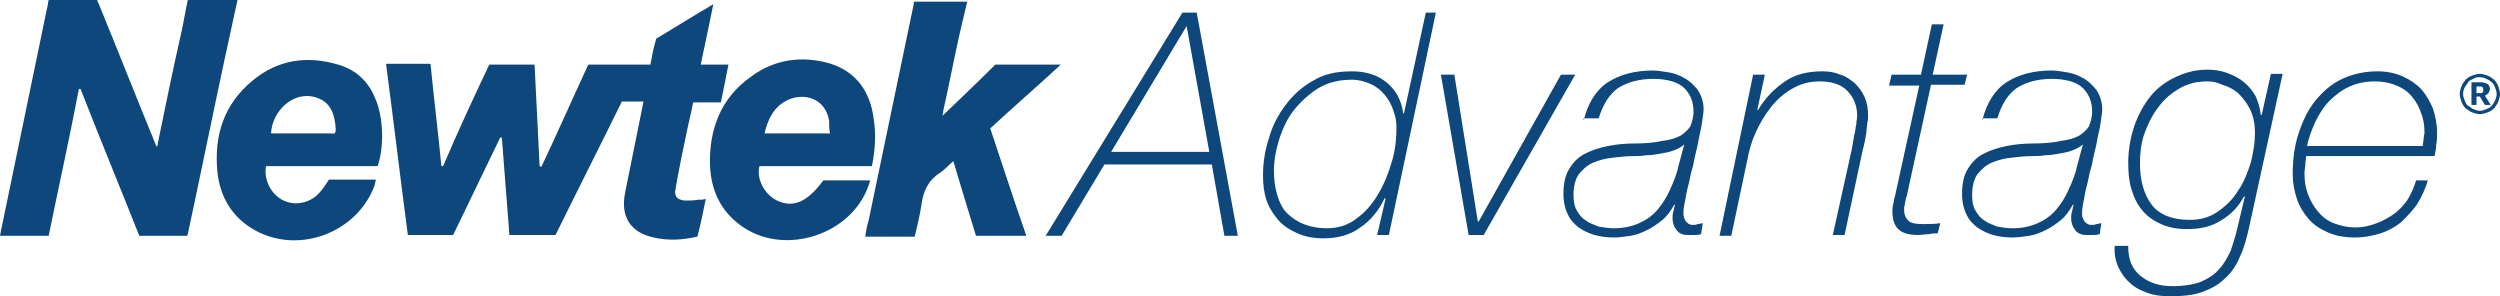
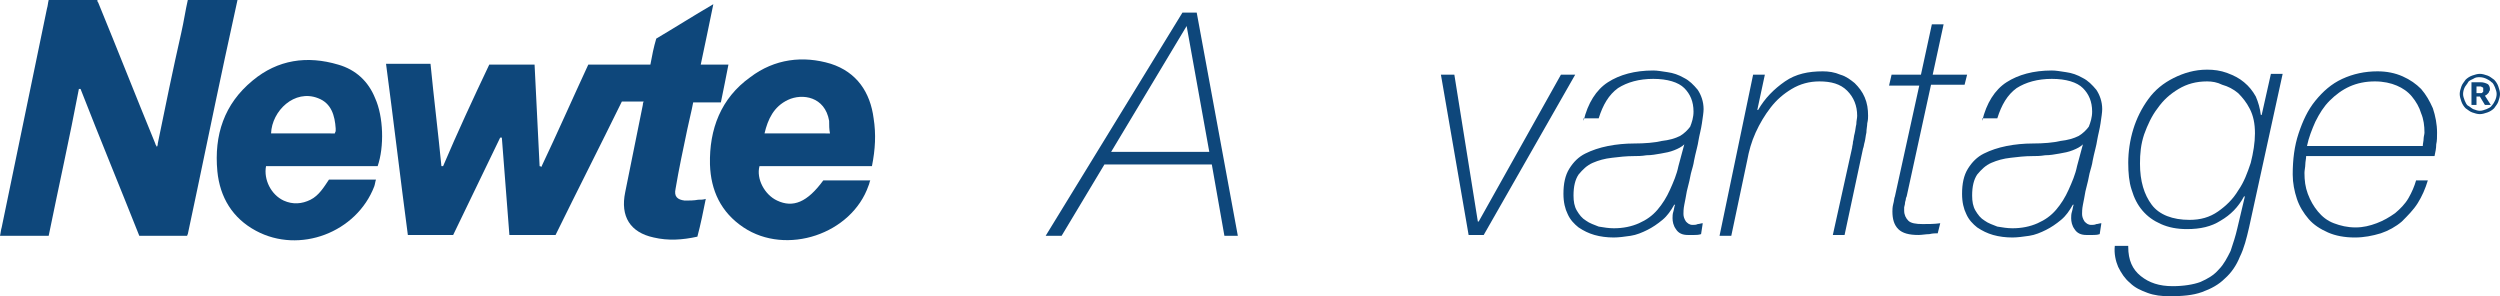
<svg xmlns="http://www.w3.org/2000/svg" xmlns:xlink="http://www.w3.org/1999/xlink" version="1.1" id="Layer_1" x="0px" y="0px" viewBox="0 0 297.9 35.3" style="enable-background:new 0 0 297.9 35.3;" xml:space="preserve">
  <style type="text/css"> .st0{fill:#0e477b;} .st1{clip-path:url(#SVGID_2_);fill:#0e477b;} </style>
  <path class="st0" d="M140.9,1.5h1.7l4.9,26.6h-1.6l-1.5-8.5h-12.8l-5.1,8.5h-1.9L140.9,1.5z M132.4,18.1h11.7l-2.7-15L132.4,18.1z" />
  <g>
    <defs>
      <rect id="SVGID_1_" y="0" width="297.9" height="35.3" />
    </defs>
    <clipPath id="SVGID_2_">
      <use xlink:href="#SVGID_1_" style="overflow:visible;" />
    </clipPath>
-     <path class="st1" d="M171.1,1.5L165.5,28h-1.4l1-4.3l-0.1-0.1c-0.7,1.5-1.7,2.7-2.9,3.5c-1.2,0.9-2.7,1.3-4.4,1.3 c-1.2,0-2.2-0.2-3.1-0.6c-0.9-0.4-1.7-0.9-2.3-1.6c-0.6-0.7-1.1-1.5-1.4-2.4c-0.3-0.9-0.4-1.9-0.4-2.9c0-1.4,0.2-2.9,0.7-4.4 c0.4-1.5,1.1-2.8,2-4c0.9-1.2,2-2.2,3.3-2.9c1.3-0.8,2.8-1.1,4.6-1.1c1.6,0,3,0.4,4.1,1.3c1.1,0.9,1.8,2.1,2,3.7h0.1l2.6-12H171.1z M158.1,27.2c1.4,0,2.6-0.4,3.6-1.2c1.1-0.8,1.9-1.8,2.6-3c0.7-1.2,1.2-2.5,1.6-3.9c0.4-1.4,0.5-2.7,0.5-3.9c0-0.7-0.1-1.4-0.4-2.1 c-0.2-0.7-0.6-1.3-1-1.8c-0.4-0.5-1-1-1.7-1.3c-0.7-0.3-1.4-0.5-2.2-0.5c-1.5,0-2.8,0.3-4,1c-1.1,0.7-2.1,1.6-2.9,2.6 s-1.4,2.3-1.8,3.6c-0.4,1.3-0.6,2.5-0.6,3.7c0,0.8,0.1,1.7,0.3,2.5c0.2,0.8,0.5,1.5,0.9,2.1c0.5,0.6,1.1,1.1,1.9,1.5 S156.8,27.2,158.1,27.2" />
    <polygon class="st1" points="171.7,8.9 173.3,8.9 176.1,26.4 176.2,26.4 186,8.9 187.7,8.9 176.8,28 175,28 " />
    <path class="st1" d="M188.7,14.4c0.5-2.1,1.5-3.7,2.9-4.6c1.4-0.9,3.2-1.4,5.4-1.4c0.5,0,1,0.1,1.7,0.2c0.7,0.1,1.3,0.3,2,0.7 c0.6,0.3,1.1,0.8,1.6,1.4c0.4,0.6,0.7,1.4,0.7,2.3c0,0.4-0.1,1-0.2,1.7c-0.1,0.7-0.3,1.4-0.4,2c-0.1,0.7-0.3,1.3-0.4,1.8 c-0.1,0.5-0.2,0.9-0.2,1c-0.1,0.5-0.3,1-0.4,1.6c-0.1,0.6-0.3,1.2-0.4,1.7c-0.1,0.6-0.2,1.1-0.3,1.6c-0.1,0.5-0.1,0.9-0.1,1.1 c0,0.3,0.1,0.6,0.3,0.9c0.2,0.2,0.4,0.4,0.8,0.4c0.2,0,0.4,0,0.6-0.1c0.2,0,0.4-0.1,0.6-0.1l-0.2,1.3c-0.3,0.1-0.6,0.1-0.8,0.1 c-0.3,0-0.6,0-0.8,0c-0.6,0-1.1-0.2-1.4-0.7c-0.3-0.4-0.4-0.9-0.4-1.3c0-0.2,0-0.5,0.1-0.8c0.1-0.3,0.1-0.6,0.2-0.8h-0.1 c-0.4,0.7-0.8,1.3-1.4,1.8c-0.6,0.5-1.2,0.9-1.8,1.2c-0.6,0.3-1.3,0.6-2,0.7c-0.7,0.1-1.4,0.2-2,0.2c-0.8,0-1.6-0.1-2.3-0.3 c-0.7-0.2-1.3-0.5-1.9-0.9c-0.5-0.4-1-0.9-1.3-1.6c-0.3-0.6-0.5-1.4-0.5-2.4c0-1.2,0.2-2.2,0.7-3c0.5-0.8,1.1-1.4,1.9-1.8 c0.8-0.4,1.7-0.7,2.7-0.9c1-0.2,2.1-0.3,3.1-0.3c1.3,0,2.5-0.1,3.3-0.3c0.9-0.1,1.6-0.3,2.2-0.6c0.5-0.3,0.9-0.7,1.2-1.1 c0.2-0.5,0.4-1.1,0.4-1.8c0-1.2-0.4-2.1-1.1-2.8c-0.7-0.7-2-1.1-3.7-1.1c-1.7,0-3.1,0.4-4.2,1.1c-1.1,0.8-1.8,2-2.3,3.6H188.7z M200.7,17.2L200.7,17.2c-0.3,0.3-0.7,0.5-1.2,0.7c-0.5,0.2-1,0.3-1.6,0.4c-0.6,0.1-1.1,0.2-1.7,0.2c-0.6,0.1-1.1,0.1-1.5,0.1 c-0.9,0-1.8,0.1-2.6,0.2c-0.9,0.1-1.6,0.3-2.3,0.6c-0.7,0.3-1.2,0.8-1.7,1.4c-0.4,0.6-0.6,1.4-0.6,2.5c0,0.7,0.1,1.3,0.4,1.8 c0.3,0.5,0.6,0.9,1.1,1.2c0.4,0.3,1,0.5,1.5,0.7c0.6,0.1,1.2,0.2,1.8,0.2c1.1,0,2.1-0.2,3-0.6c0.9-0.4,1.6-0.9,2.2-1.6 c0.6-0.7,1.1-1.5,1.5-2.4c0.4-0.9,0.8-1.8,1-2.8L200.7,17.2z" />
    <path class="st1" d="M208.9,8.9h1.4l-0.9,4.2h0.1c0.8-1.4,1.9-2.5,3.2-3.4s2.8-1.2,4.5-1.2c0.7,0,1.4,0.1,2.1,0.4 c0.7,0.2,1.2,0.6,1.7,1c0.5,0.5,0.9,1,1.2,1.7c0.3,0.7,0.4,1.4,0.4,2.2c0,0.2,0,0.5-0.1,0.9c0,0.3-0.1,0.7-0.1,1.1 c-0.1,0.4-0.1,0.7-0.2,1.1c-0.1,0.3-0.1,0.6-0.2,0.8L219.8,28h-1.4l2.3-10.4c0-0.2,0.1-0.4,0.1-0.7c0.1-0.3,0.1-0.7,0.2-1 c0.1-0.4,0.1-0.7,0.2-1.1c0-0.4,0.1-0.7,0.1-1c0-1.2-0.4-2.2-1.2-3c-0.8-0.8-1.9-1.1-3.3-1.1c-1.2,0-2.3,0.3-3.3,0.9 c-1,0.6-1.8,1.3-2.5,2.2c-0.7,0.9-1.3,1.9-1.8,3c-0.5,1.1-0.8,2.2-1,3.3l-1.9,9h-1.4L208.9,8.9z" />
    <path class="st1" d="M225.4,8.9h3.5l1.3-6h1.4l-1.3,6h4.1l-0.3,1.2h-4l-2.9,13.3c0,0-0.1,0.2-0.1,0.3c0,0.2-0.1,0.3-0.1,0.5 c0,0.2-0.1,0.4-0.1,0.5c0,0.2,0,0.3,0,0.4c0,0.5,0.2,0.9,0.5,1.2c0.3,0.3,0.9,0.4,1.7,0.4c0.7,0,1.4,0,2.1-0.1l-0.3,1.2 c-0.2,0-0.6,0-1,0.1c-0.4,0-0.9,0.1-1.3,0.1c-1.1,0-1.9-0.2-2.4-0.7c-0.5-0.5-0.7-1.2-0.7-2.1c0-0.2,0-0.5,0.1-0.9 c0.1-0.3,0.1-0.7,0.2-0.9l2.9-13.2h-3.6L225.4,8.9z" />
    <path class="st1" d="M236.2,14.4c0.5-2.1,1.5-3.7,2.9-4.6c1.4-0.9,3.2-1.4,5.4-1.4c0.5,0,1,0.1,1.7,0.2c0.7,0.1,1.3,0.3,2,0.7 c0.6,0.3,1.1,0.8,1.6,1.4c0.4,0.6,0.7,1.4,0.7,2.3c0,0.4-0.1,1-0.2,1.7c-0.1,0.7-0.3,1.4-0.4,2c-0.1,0.7-0.3,1.3-0.4,1.8 c-0.1,0.5-0.2,0.9-0.2,1c-0.1,0.5-0.3,1-0.4,1.6c-0.1,0.6-0.3,1.2-0.4,1.7c-0.1,0.6-0.2,1.1-0.3,1.6c-0.1,0.5-0.1,0.9-0.1,1.1 c0,0.3,0.1,0.6,0.3,0.9c0.2,0.2,0.4,0.4,0.8,0.4c0.2,0,0.4,0,0.6-0.1c0.2,0,0.4-0.1,0.6-0.1l-0.2,1.3c-0.3,0.1-0.6,0.1-0.8,0.1 c-0.3,0-0.6,0-0.8,0c-0.6,0-1.1-0.2-1.4-0.7c-0.3-0.4-0.4-0.9-0.4-1.3c0-0.2,0-0.5,0.1-0.8c0.1-0.3,0.1-0.6,0.2-0.8h-0.1 c-0.4,0.7-0.8,1.3-1.4,1.8c-0.6,0.5-1.2,0.9-1.8,1.2c-0.6,0.3-1.3,0.6-2,0.7c-0.7,0.1-1.4,0.2-2,0.2c-0.8,0-1.6-0.1-2.3-0.3 c-0.7-0.2-1.3-0.5-1.9-0.9c-0.5-0.4-1-0.9-1.3-1.6c-0.3-0.6-0.5-1.4-0.5-2.4c0-1.2,0.2-2.2,0.7-3c0.5-0.8,1.1-1.4,1.9-1.8 c0.8-0.4,1.7-0.7,2.7-0.9c1-0.2,2.1-0.3,3.1-0.3c1.3,0,2.5-0.1,3.3-0.3c0.9-0.1,1.6-0.3,2.2-0.6c0.5-0.3,0.9-0.7,1.2-1.1 c0.2-0.5,0.4-1.1,0.4-1.8c0-1.2-0.4-2.1-1.1-2.8c-0.7-0.7-2-1.1-3.7-1.1c-1.7,0-3.1,0.4-4.2,1.1c-1.1,0.8-1.8,2-2.3,3.6H236.2z M248.2,17.2L248.2,17.2c-0.3,0.3-0.7,0.5-1.2,0.7c-0.5,0.2-1,0.3-1.6,0.4c-0.6,0.1-1.1,0.2-1.7,0.2c-0.6,0.1-1.1,0.1-1.5,0.1 c-0.9,0-1.8,0.1-2.6,0.2c-0.9,0.1-1.6,0.3-2.3,0.6c-0.7,0.3-1.2,0.8-1.7,1.4c-0.4,0.6-0.6,1.4-0.6,2.5c0,0.7,0.1,1.3,0.4,1.8 c0.3,0.5,0.6,0.9,1.1,1.2c0.4,0.3,1,0.5,1.5,0.7c0.6,0.1,1.2,0.2,1.8,0.2c1.1,0,2.1-0.2,3-0.6c0.9-0.4,1.6-0.9,2.2-1.6 c0.6-0.7,1.1-1.5,1.5-2.4c0.4-0.9,0.8-1.8,1-2.8L248.2,17.2z" />
    <path class="st1" d="M253.6,29.4c0,1.6,0.5,2.7,1.5,3.5c1,0.8,2.2,1.2,3.8,1.2c1.3,0,2.5-0.2,3.3-0.5c0.9-0.4,1.6-0.8,2.2-1.5 c0.6-0.6,1-1.4,1.4-2.2c0.3-0.9,0.6-1.8,0.8-2.7l0.9-3.8h-0.1c-0.7,1.3-1.6,2.2-2.8,2.9c-1.1,0.7-2.4,1-4,1c-1.2,0-2.2-0.2-3.1-0.6 c-0.9-0.4-1.6-0.9-2.2-1.6c-0.6-0.7-1-1.5-1.3-2.5c-0.3-0.9-0.4-2-0.4-3.2c0-1.3,0.2-2.7,0.6-4c0.4-1.3,1-2.5,1.8-3.6 c0.8-1.1,1.8-1.9,3-2.5c1.2-0.6,2.5-1,4-1c0.8,0,1.6,0.1,2.4,0.4c0.8,0.3,1.4,0.6,2,1.1c0.6,0.5,1,1,1.4,1.7 c0.3,0.7,0.5,1.4,0.6,2.2h0.1l1.1-4.9h1.4L268,27.1c-0.3,1.3-0.6,2.5-1.1,3.5c-0.4,1-1,1.9-1.8,2.6c-0.7,0.7-1.6,1.2-2.7,1.6 c-1.1,0.4-2.4,0.5-3.9,0.5c-0.9,0-1.8-0.1-2.6-0.4c-0.8-0.3-1.5-0.6-2.1-1.2c-0.6-0.5-1-1.1-1.4-1.9c-0.3-0.7-0.5-1.6-0.4-2.5 H253.6z M263,9.7c-1.3,0-2.4,0.3-3.4,0.9c-1,0.6-1.8,1.3-2.5,2.3c-0.7,0.9-1.2,2-1.6,3.1c-0.4,1.2-0.5,2.3-0.5,3.5 c0,2.1,0.5,3.7,1.4,4.9c0.9,1.2,2.5,1.8,4.5,1.8c1.3,0,2.4-0.3,3.4-1c1-0.7,1.8-1.5,2.4-2.5c0.7-1,1.1-2.1,1.5-3.3 c0.3-1.2,0.5-2.4,0.5-3.5c0-1.2-0.2-2.1-0.6-2.9c-0.4-0.8-0.9-1.4-1.4-1.9c-0.6-0.5-1.2-0.8-1.9-1C264.2,9.8,263.6,9.7,263,9.7" />
    <path class="st1" d="M274.8,18.6c0,0.3-0.1,0.7-0.1,1c0,0.3-0.1,0.7-0.1,1c0,0.9,0.1,1.7,0.4,2.5c0.3,0.8,0.7,1.5,1.2,2.1 c0.5,0.6,1.1,1.1,1.9,1.4c0.8,0.3,1.6,0.5,2.6,0.5c0.9,0,1.7-0.2,2.5-0.5c0.8-0.3,1.5-0.7,2.2-1.2c0.6-0.5,1.2-1.1,1.6-1.8 c0.4-0.7,0.7-1.4,0.9-2.1h1.4c-0.3,1-0.7,1.9-1.2,2.7c-0.5,0.8-1.2,1.5-1.9,2.2c-0.7,0.6-1.6,1.1-2.5,1.4c-1,0.3-2,0.5-3.1,0.5 c-1.2,0-2.3-0.2-3.2-0.6c-0.9-0.4-1.7-0.9-2.3-1.6c-0.6-0.7-1.1-1.5-1.4-2.4c-0.3-0.9-0.5-1.9-0.5-2.9c0-1.8,0.2-3.4,0.7-4.9 c0.5-1.5,1.1-2.8,2-3.9c0.9-1.1,1.9-2,3.2-2.6s2.7-0.9,4.2-0.9c1.1,0,2.1,0.2,3,0.6c0.9,0.4,1.6,0.9,2.2,1.5c0.6,0.7,1,1.4,1.4,2.3 c0.3,0.9,0.5,1.9,0.5,2.9c0,0.5,0,1-0.1,1.4c0,0.5-0.1,0.9-0.2,1.4H274.8z M288.7,17.4c0-0.3,0.1-0.6,0.1-0.9 c0-0.2,0.1-0.5,0.1-0.7c0-0.8-0.1-1.6-0.4-2.3c-0.2-0.7-0.6-1.4-1.1-2c-0.5-0.6-1.1-1-1.8-1.3c-0.7-0.3-1.6-0.5-2.6-0.5 c-1.1,0-2.1,0.2-3,0.6c-0.9,0.4-1.7,1-2.4,1.7c-0.7,0.7-1.2,1.5-1.7,2.5c-0.4,0.9-0.8,1.9-1,2.9H288.7z" />
    <path class="st1" d="M295.5,13.6c-0.3,0-0.6-0.1-0.9-0.2c-0.3-0.1-0.5-0.3-0.8-0.5c-0.2-0.2-0.4-0.5-0.5-0.8 c-0.1-0.3-0.2-0.6-0.2-0.9c0-0.3,0.1-0.6,0.2-0.9c0.1-0.3,0.3-0.5,0.5-0.8c0.2-0.2,0.5-0.4,0.8-0.5c0.3-0.1,0.6-0.2,0.9-0.2 c0.3,0,0.6,0.1,0.9,0.2c0.3,0.1,0.5,0.3,0.8,0.5c0.2,0.2,0.4,0.5,0.5,0.8c0.1,0.3,0.2,0.6,0.2,0.9c0,0.3-0.1,0.6-0.2,0.9 c-0.1,0.3-0.3,0.5-0.5,0.8c-0.2,0.2-0.5,0.4-0.8,0.5C296.1,13.5,295.8,13.6,295.5,13.6 M295.5,13.2c0.3,0,0.5-0.1,0.8-0.2 c0.2-0.1,0.5-0.2,0.6-0.4c0.2-0.2,0.3-0.4,0.4-0.6c0.1-0.2,0.2-0.5,0.2-0.8c0-0.3-0.1-0.5-0.2-0.8c-0.1-0.2-0.2-0.5-0.4-0.6 c-0.2-0.2-0.4-0.3-0.6-0.4c-0.2-0.1-0.5-0.2-0.8-0.2c-0.3,0-0.5,0-0.8,0.2c-0.2,0.1-0.5,0.2-0.6,0.4s-0.3,0.4-0.4,0.6 c-0.1,0.2-0.2,0.5-0.2,0.8c0,0.3,0.1,0.5,0.2,0.8c0.1,0.2,0.2,0.5,0.4,0.6s0.4,0.3,0.6,0.4C295,13.1,295.2,13.2,295.5,13.2 M294.5,12.5V9.8h1.1c0.3,0,0.6,0.1,0.8,0.2c0.2,0.1,0.3,0.4,0.3,0.6c0,0.1,0,0.2-0.1,0.3c0,0.1-0.1,0.2-0.1,0.2 c-0.1,0.1-0.1,0.1-0.2,0.2c-0.1,0-0.1,0.1-0.2,0.1l0.7,1.1h-0.7l-0.6-1h-0.4v1H294.5z M295.1,11.1h0.5c0.1,0,0.2,0,0.2-0.1 c0.1,0,0.1-0.1,0.1-0.1c0-0.1,0-0.1,0-0.2c0-0.1,0-0.2,0-0.2c0-0.1-0.1-0.1-0.1-0.1c-0.1,0-0.1-0.1-0.2-0.1h-0.5V11.1z" />
    <path class="st1" d="M28.3,0c-0.5,2.3-1,4.6-1.5,6.9c-1.5,7-2.9,13.9-4.4,20.9c0,0.1-0.1,0.2-0.1,0.3h-5.7 c-2.3-5.8-4.7-11.6-7-17.5c-0.1,0-0.1,0-0.2,0C8.3,16.4,7,22.2,5.8,28.1H0c0.1-0.4,0.1-0.7,0.2-1C2,18.4,3.8,9.7,5.6,1 c0.1-0.3,0.1-0.6,0.2-1h5.8c0,0.1,0,0.2,0.1,0.3c2.3,5.6,4.5,11.2,6.8,16.8c0,0.1,0.1,0.2,0.2,0.4c0.1-0.2,0.1-0.3,0.1-0.4 c0.9-4.4,1.8-8.8,2.8-13.2c0.3-1.3,0.5-2.7,0.8-4H28.3z" />
-     <path class="st1" d="M115.3,0c-0.3,1.3-0.6,2.5-0.9,3.8c-0.7,3.1-1.3,6.3-2,9.4c0,0.1,0,0.2-0.1,0.6c2.2-2.1,4.3-4.1,6.3-6.1h7.8 c-2.8,2.6-5.6,5-8.4,7.6c1.4,4.2,2.8,8.5,4.3,12.8h-6c-0.9-2.9-1.8-5.9-2.7-8.9c-0.6,0.5-1,1-1.6,1.4c-1.4,0.9-2,2.2-2.2,3.8 c-0.2,1.3-0.5,2.5-0.8,3.8h-5.9c0.1-0.7,0.2-1.3,0.4-1.9c1.8-8.6,3.6-17.3,5.4-25.9c0-0.1,0-0.1,0-0.2H115.3z" />
    <path class="st1" d="M58.3,7.7h5.4c0.2,4,0.4,8.1,0.6,12.1c0.1,0,0.1,0,0.2,0.1c1.9-4,3.7-8.1,5.6-12.2h7.4 c0.2-1.1,0.4-2.1,0.7-3.1c2.2-1.3,4.4-2.7,6.8-4.1c-0.5,2.5-1,4.8-1.5,7.2h3.3c-0.3,1.6-0.6,3-0.9,4.5h-3.3 c-0.2,1.1-0.5,2.2-0.7,3.2c-0.5,2.4-1,4.7-1.4,7.1c-0.2,0.9,0.2,1.3,1.1,1.4c0.5,0,1.1,0,1.6-0.1c0.3,0,0.6,0,0.9-0.1 c-0.3,1.5-0.6,3-1,4.5c-1.8,0.4-3.5,0.5-5.2,0.1c-2.8-0.6-4-2.5-3.4-5.4c0.7-3.5,1.4-6.9,2.1-10.4c0-0.1,0-0.2,0.1-0.4h-2.6 c-2.6,5.3-5.3,10.6-7.9,15.9h-5.5c-0.3-3.9-0.6-7.7-0.9-11.6c-0.1,0-0.1,0-0.2,0c-1.9,3.9-3.7,7.7-5.6,11.6h-5.4 c-0.9-6.8-1.7-13.6-2.6-20.4h5.3c0.4,4.1,0.9,8.1,1.3,12.2c0.1,0,0.1,0,0.2,0C54.5,15.8,56.4,11.7,58.3,7.7" />
    <path class="st1" d="M103.9,19.8H90.5c-0.4,1.5,0.6,3.4,2.1,4.1c1.9,0.9,3.6,0.2,5.5-2.4h5.6c-0.1,0.2-0.1,0.4-0.2,0.6 c-2,5.8-9.8,8.4-14.9,5c-2.7-1.8-3.9-4.4-4-7.5c-0.1-4.2,1.3-7.9,4.8-10.4C92.3,7,95.7,6.6,99,7.6c3.1,1,4.7,3.4,5.1,6.5 C104.4,16,104.3,17.8,103.9,19.8 M98.9,15.9c-0.1-0.5-0.1-1-0.1-1.5c-0.5-2.9-3.2-3.3-4.9-2.5c-1.7,0.8-2.4,2.3-2.8,4H98.9z" />
    <path class="st1" d="M39.2,21.4h5.6c-0.1,0.3-0.1,0.5-0.2,0.8c-2.1,5.5-8.9,8.1-14.1,5.3c-2.8-1.5-4.3-4-4.6-7.1 c-0.4-4.3,0.8-8,4.2-10.8c3-2.5,6.5-3,10.2-1.9c2.1,0.6,3.6,2,4.4,4c1,2.2,1.1,5.8,0.3,8.1h-6.6h-6.7c-0.3,1.6,0.6,3.4,2.1,4.1 c1.1,0.5,2.2,0.4,3.2-0.1C38,23.3,38.6,22.3,39.2,21.4 M39.9,15.9c0-0.1,0.1-0.2,0.1-0.3c0-0.1,0-0.2,0-0.3c-0.1-1.5-0.5-3-2.1-3.6 c-2.8-1.1-5.5,1.5-5.6,4.2H39.9z" />
  </g>
</svg>